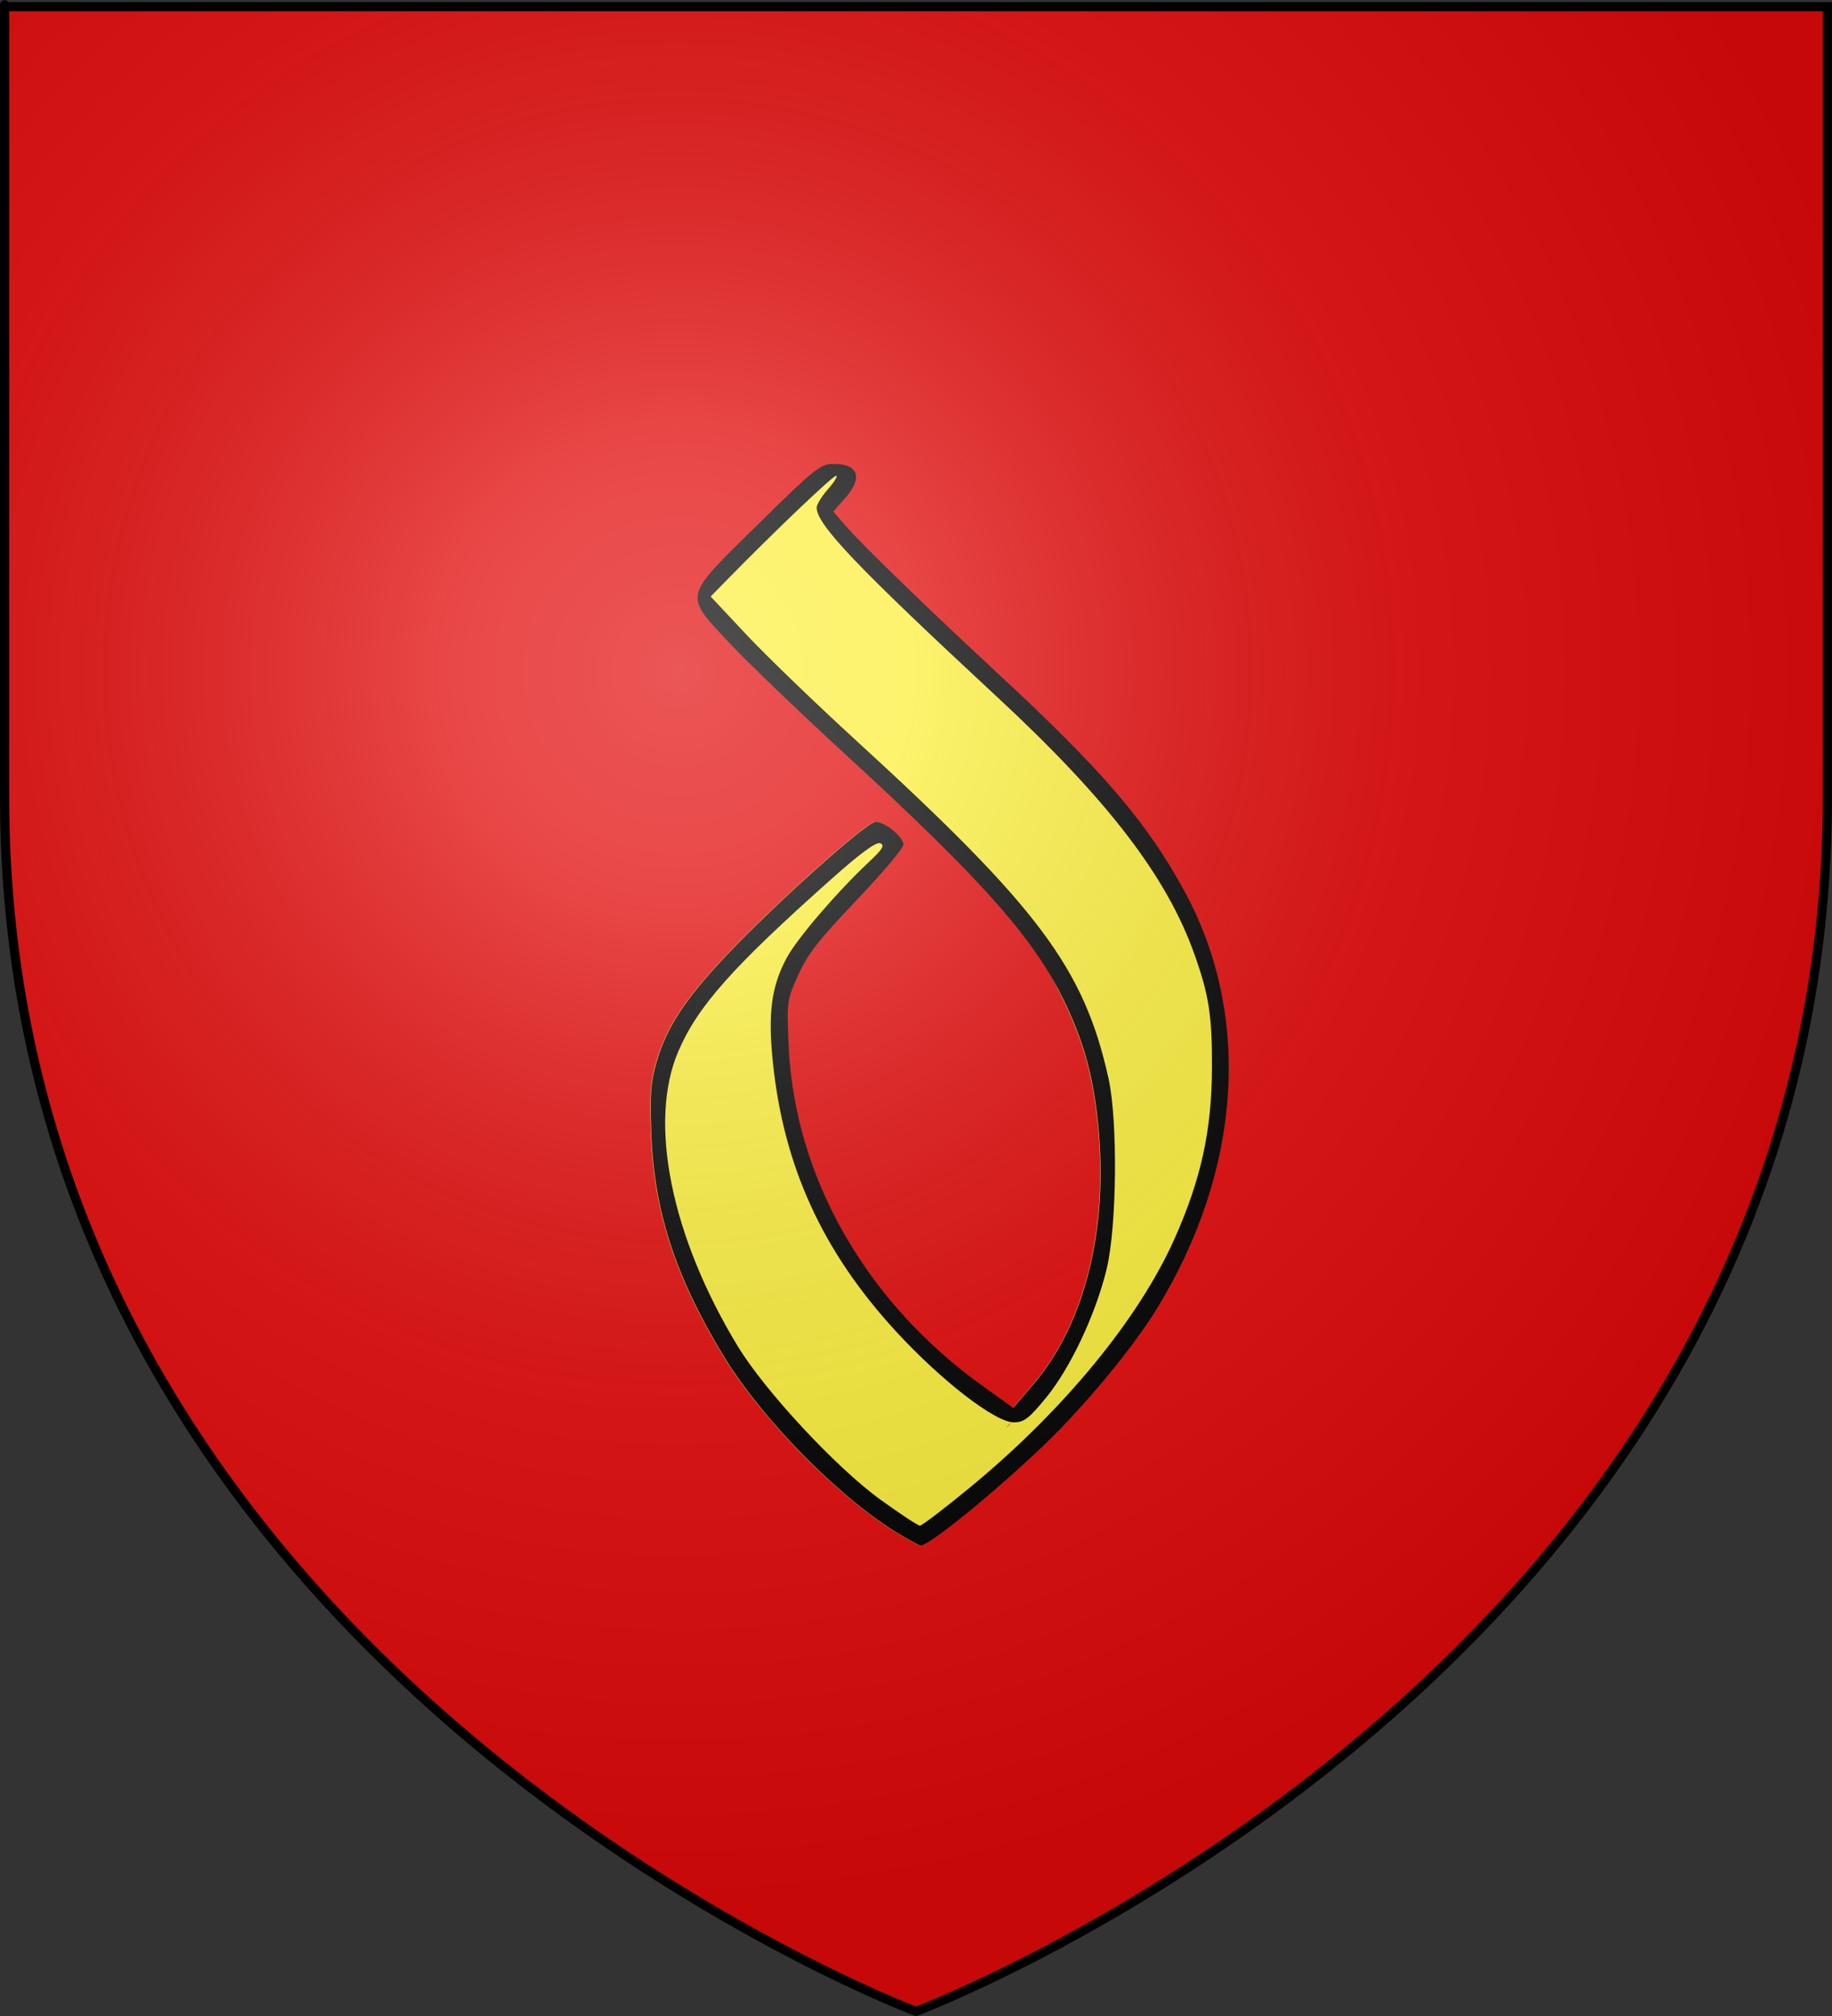
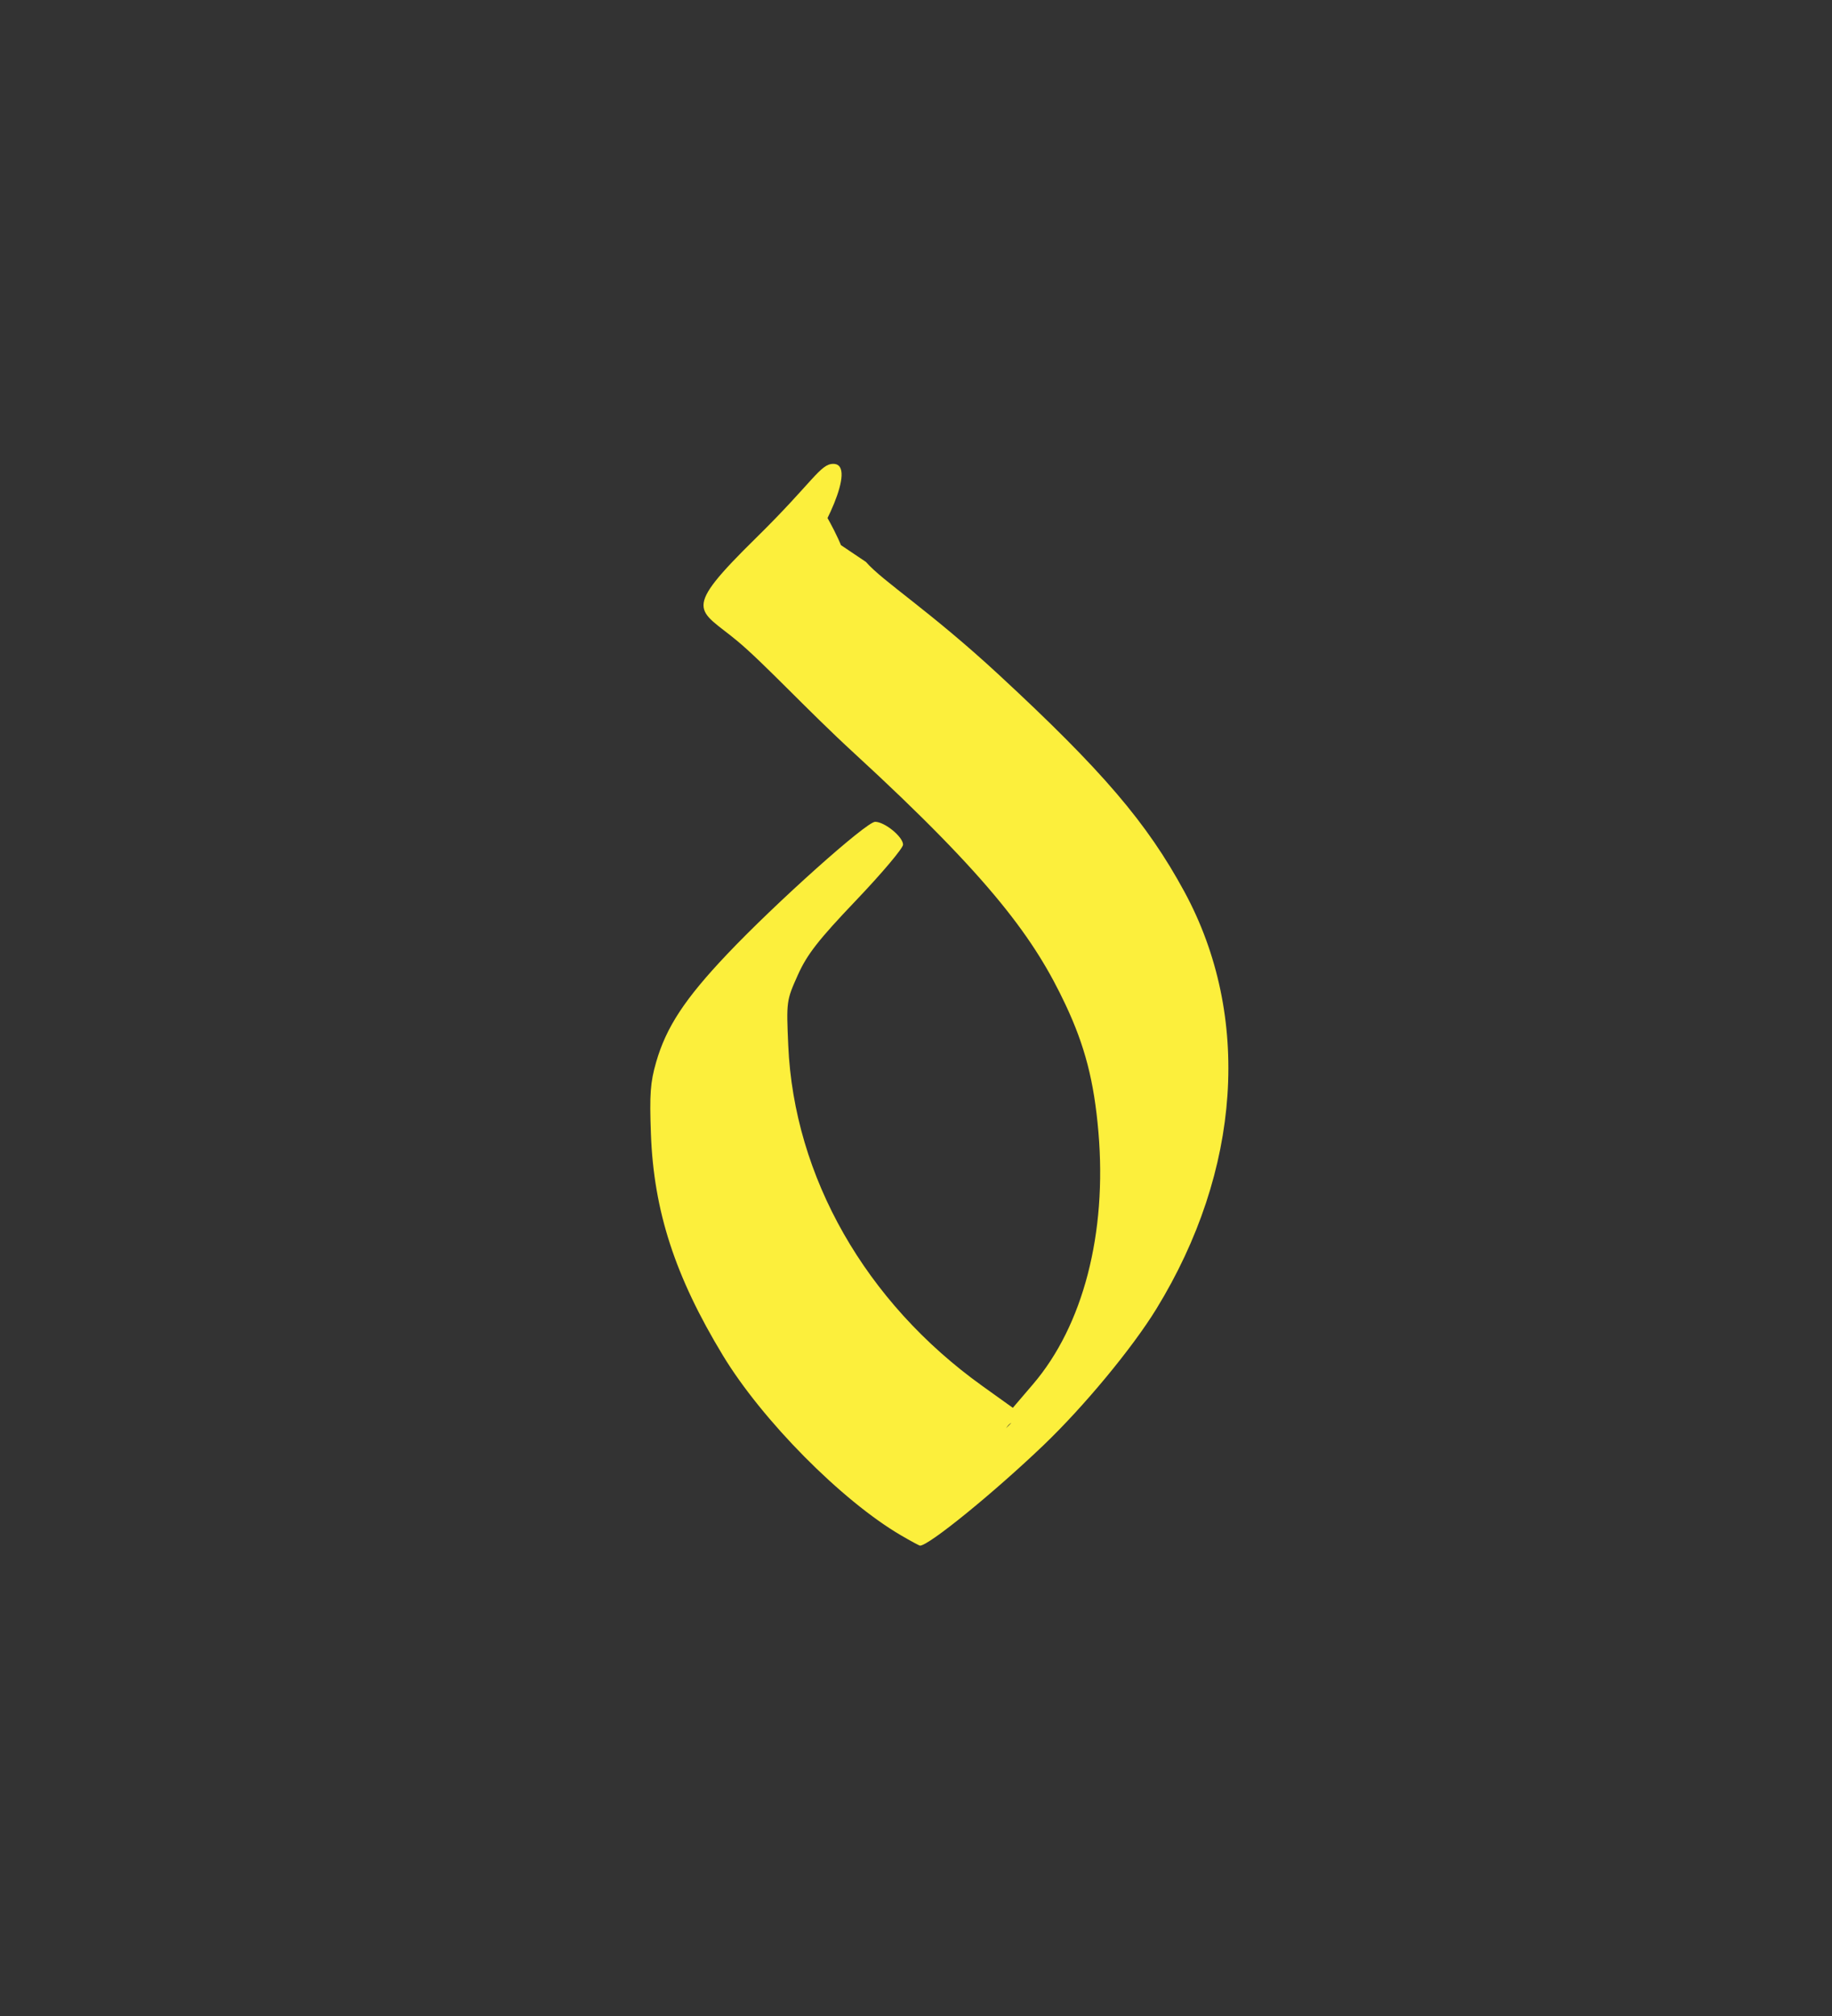
<svg xmlns="http://www.w3.org/2000/svg" xmlns:ns1="http://sodipodi.sourceforge.net/DTD/sodipodi-0.dtd" xmlns:ns2="http://www.inkscape.org/namespaces/inkscape" xmlns:xlink="http://www.w3.org/1999/xlink" height="660" width="600" id="svg2" ns1:version="0.32" ns2:version="0.45.1" ns1:docname="Blason_ville_fr_Douai_variante_(Nord).svg" ns1:docbase="C:\Documents and Settings\Propiétaire\Mes documents\Mes images\Blasons\SVG" ns2:export-filename="/Users/olivier/Desktop/Blason Rouge/Blason_Vide_3D.png" ns2:export-xdpi="144" ns2:export-ydpi="144" ns2:output_extension="org.inkscape.output.svg.inkscape">
  <rect width="100%" height="100%" fill="#333333" stroke="none" />
  <desc id="desc4">Flag of Canton of Valais (Wallis)</desc>
  <defs id="defs6">
    <linearGradient id="linearGradient2893">
      <stop style="stop-color:white;stop-opacity:0.314;" offset="0" id="stop2895" />
      <stop id="stop2897" offset="0.19" style="stop-color:white;stop-opacity:0.251;" />
      <stop style="stop-color:#6b6b6b;stop-opacity:0.125;" offset="0.6" id="stop2901" />
      <stop style="stop-color:black;stop-opacity:0.125;" offset="1" id="stop2899" />
    </linearGradient>
    <linearGradient id="linearGradient2885">
      <stop id="stop2887" offset="0" style="stop-color:white;stop-opacity:1;" />
      <stop style="stop-color:white;stop-opacity:1;" offset="0.229" id="stop2891" />
      <stop id="stop2889" offset="1" style="stop-color:black;stop-opacity:1;" />
    </linearGradient>
    <linearGradient id="linearGradient2955">
      <stop id="stop2867" offset="0" style="stop-color:#fd0000;stop-opacity:1;" />
      <stop style="stop-color:#e77275;stop-opacity:0.659;" offset="0.5" id="stop2873" />
      <stop style="stop-color:black;stop-opacity:0.323;" offset="1" id="stop2959" />
    </linearGradient>
    <radialGradient ns2:collect="always" xlink:href="#linearGradient2955" id="radialGradient2961" cx="225.524" cy="218.901" fx="225.524" fy="218.901" r="300" gradientTransform="matrix(-4.167939e-4,2.183,-1.884,-3.599562e-4,615.597,-289.121)" gradientUnits="userSpaceOnUse" />
    <polygon id="star" transform="scale(53,53)" points="0,-1 0.588,0.809 -0.951,-0.309 0.951,-0.309 -0.588,0.809 0,-1 " />
    <clipPath id="clip">
      <path d="M 0,-200 L 0,600 L 300,600 L 300,-200 L 0,-200 z " id="path10" />
    </clipPath>
    <radialGradient ns2:collect="always" xlink:href="#linearGradient2955" id="radialGradient1911" gradientUnits="userSpaceOnUse" gradientTransform="matrix(-4.167939e-4,2.183,-1.884,-3.599562e-4,615.597,-289.121)" cx="225.524" cy="218.901" fx="225.524" fy="218.901" r="300" />
    <radialGradient ns2:collect="always" xlink:href="#linearGradient2955" id="radialGradient2865" gradientUnits="userSpaceOnUse" gradientTransform="matrix(0,1.749,-1.593,-1.049767e-7,551.788,-191.29)" cx="225.524" cy="218.901" fx="225.524" fy="218.901" r="300" />
    <radialGradient ns2:collect="always" xlink:href="#linearGradient2955" id="radialGradient2871" gradientUnits="userSpaceOnUse" gradientTransform="matrix(0,1.386,-1.323,-5.741131e-8,-158.082,-109.541)" cx="225.524" cy="218.901" fx="225.524" fy="218.901" r="300" />
    <radialGradient ns2:collect="always" xlink:href="#linearGradient2893" id="radialGradient3163" gradientUnits="userSpaceOnUse" gradientTransform="matrix(1.353,0,0,1.349,-77.629,-85.747)" cx="221.445" cy="226.331" fx="221.445" fy="226.331" r="300" />
  </defs>
  <g ns2:groupmode="layer" id="layer3" ns2:label="Fond écu" style="display:inline" ns1:insensitive="true">
-     <path id="path2855" style="fill:#e20909;fill-opacity:1;fill-rule:evenodd;stroke:none;stroke-width:1px;stroke-linecap:butt;stroke-linejoin:miter;stroke-opacity:1" d="M 300,658.5 C 300,658.5 598.5,546.18 598.5,260.728 C 598.5,-24.723 598.5,2.176 598.5,2.176 L 1.5,2.176 L 1.5,260.728 C 1.5,546.18 300,658.5 300,658.5 z " ns1:nodetypes="cccccc" />
-   </g>
+     </g>
  <g ns2:groupmode="layer" id="layer4" ns2:label="Meubles">
    <g id="g4170" transform="translate(8,-24)">
      <path ns1:nodetypes="cssssssssscccsssssscccsssssccssssssscccsssssssssssssssc" id="path3191" d="M 287.11,526.656 C 267.686,515.306 241.652,489.023 228.748,467.732 C 213.076,441.878 206.112,420.456 205.184,395.252 C 204.703,382.185 204.985,378.327 206.907,371.68 C 210.212,360.246 216.277,351.026 230.077,336.455 C 245.993,319.649 275.741,293.043 278.615,293.043 C 281.736,293.043 287.762,297.971 287.762,300.523 C 287.762,301.675 280.851,309.867 272.404,318.727 C 259.999,331.739 256.322,336.453 253.281,343.241 C 249.561,351.544 249.524,351.82 250.162,366.287 C 252.061,409.286 275.465,450.336 313.692,477.717 L 323.713,484.895 L 330.324,477.166 C 346.757,457.955 354.59,427.76 351.744,394.595 C 350.317,377.966 347.327,366.403 340.958,352.881 C 330.991,331.718 317.108,312.22 271.655,270.497 C 256.352,256.45 242.238,241.118 233.431,233.802 C 220.551,223.102 214.829,224.463 239.691,200.031 C 258.254,181.79 260.618,175.861 264.897,175.861 C 273.101,175.861 260.82,200.032 254.822,206.833 L 256.928,195.413 L 275.602,207.965 C 281.183,214.382 296.345,223.82 319.152,244.917 C 353.036,276.261 367.662,293.36 379.915,315.955 C 401.949,356.589 398.534,407.218 370.702,452.541 C 362.834,465.353 346.973,484.5 333.752,497.144 C 317.44,512.746 296.205,530.012 293.329,530.012 C 293.068,530.012 290.269,528.501 287.11,526.656 z M 306.351,505.217 C 337.029,479.916 354.847,452.258 366.536,425.961 C 375.134,406.616 374.121,394.102 374.209,373.768 C 374.284,356.473 366.498,354.205 361.607,340.558 C 352.557,315.304 328.789,300.314 292.753,266.886 C 246.782,224.242 259.325,195.734 259.325,190.175 C 259.325,189.173 261.029,186.422 263.112,184.06 C 265.195,181.699 262.426,190.991 261.761,190.991 C 260.679,190.991 280.736,217.755 265.214,233.576 L 256.609,222.091 L 268.894,229.547 C 275.342,236.425 283.692,241.95 297.051,254.171 C 356.746,308.777 370.512,339.93 378.481,375.901 C 381.576,389.873 367.765,425.605 364.393,439.521 C 360.823,454.253 342.447,471.827 334.519,481.511 C 328.863,488.421 327.258,489.649 323.883,489.649 C 317.798,489.649 307.976,536.594 293.073,520.373 C 269.046,494.22 232.758,406.876 229.263,372.737 C 227.632,356.813 238.549,343.023 245.522,334.858 C 250.144,329.447 258.523,318.313 268.815,308.681 C 273.384,304.405 275.374,305.884 280.189,300.078 C 281.111,298.966 269.399,317.728 259.854,326.214 C 227.305,355.151 241.138,376.02 244.312,391.806 C 251.227,426.192 230.718,417.066 260.482,446.862 C 286.367,472.774 281.891,488.304 286.794,492.392 C 292.973,497.543 292.459,512.324 293.131,512.348 C 293.803,512.371 297.9,512.187 306.351,505.217 z " style="fill:#fcef3c;fill-opacity:1;stroke:#ffff00;stroke-width:0;stroke-miterlimit:4;stroke-opacity:1" />
-       <path ns1:nodetypes="cssssssssscccsssssscccsssssccssssssscccsssssssssssssssc" id="path2217" d="M 287.241,526.656 C 267.817,515.306 241.783,489.023 228.878,467.732 C 213.207,441.878 206.243,420.456 205.315,395.252 C 204.834,382.185 205.116,378.327 207.038,371.68 C 210.343,360.246 216.408,351.026 230.207,336.455 C 246.124,319.649 275.872,293.043 278.746,293.043 C 281.866,293.043 287.892,297.971 287.892,300.523 C 287.892,301.675 280.981,309.867 272.535,318.727 C 260.13,331.739 256.453,336.453 253.412,343.241 C 249.692,351.544 249.654,351.82 250.293,366.287 C 252.192,409.286 275.596,450.336 313.823,477.717 L 323.844,484.895 L 330.455,477.166 C 346.888,457.955 354.721,427.76 351.875,394.595 C 350.448,377.966 347.458,366.403 341.089,352.881 C 331.122,331.718 314.433,312.781 268.979,271.058 C 253.677,257.012 236.476,240.499 230.756,234.363 C 215.903,218.432 215.521,219.973 240.383,195.542 C 258.946,177.3 260.749,175.861 265.028,175.861 C 273.232,175.861 274.701,180.391 268.702,187.191 L 264.915,191.485 L 268.998,196.18 C 274.579,202.597 296.476,223.82 319.283,244.917 C 353.167,276.261 367.793,293.36 380.045,315.955 C 402.08,356.589 398.665,407.218 370.833,452.541 C 362.965,465.353 347.103,484.5 333.883,497.144 C 317.57,512.746 296.335,530.012 293.46,530.012 C 293.198,530.012 290.4,528.501 287.241,526.656 z M 309.849,510.828 C 340.527,485.528 365.08,455.625 376.768,429.328 C 385.366,409.984 388.843,394.102 388.931,373.768 C 389.006,356.473 387.954,349.715 383.063,336.069 C 374.013,310.815 354.734,285.723 318.699,252.295 C 272.728,209.651 259.456,195.734 259.456,190.175 C 259.456,189.173 261.16,186.422 263.243,184.06 C 265.326,181.699 266.485,179.767 265.82,179.767 C 264.738,179.767 246.073,197.552 230.551,213.373 L 224.751,219.285 L 236.475,231.791 C 242.924,238.67 259.13,254.297 272.489,266.517 C 332.184,321.123 347.072,341.053 355.041,377.024 C 358.137,390.995 357.794,425.605 354.422,439.521 C 350.853,454.253 342.578,471.827 334.65,481.511 C 328.993,488.421 327.389,489.649 324.014,489.649 C 317.929,489.649 300.25,475.985 285.347,459.764 C 261.32,433.611 248.603,405.754 245.107,371.615 C 243.476,355.691 244.632,346.991 249.621,337.636 C 252.97,331.357 266.194,315.932 276.486,306.3 C 281.054,302.024 281.854,300.725 280.319,300.078 C 278.988,299.517 274.019,303.137 264.474,311.622 C 231.925,340.56 220.478,353.435 214.138,368.236 C 204.217,391.398 211.79,428.837 233.675,464.82 C 242.53,479.379 265.86,504.466 280.191,514.839 C 286.708,519.556 292.589,523.435 293.261,523.459 C 293.933,523.482 301.398,517.799 309.849,510.828 z " style="fill:#000000;fill-opacity:1;stroke:#ffff00;stroke-width:0;stroke-miterlimit:4;stroke-dasharray:none;stroke-opacity:1" />
    </g>
  </g>
  <g ns2:groupmode="layer" id="layer2" ns2:label="Reflet final" ns1:insensitive="true">
-     <path ns1:nodetypes="cccccc" d="M 300,658.5 C 300,658.5 598.5,546.18 598.5,260.728 C 598.5,-24.723 598.5,2.176 598.5,2.176 L 1.5,2.176 L 1.5,260.728 C 1.5,546.18 300,658.5 300,658.5 z " style="opacity:1;fill:url(#radialGradient3163);fill-opacity:1;fill-rule:evenodd;stroke:none;stroke-width:1px;stroke-linecap:butt;stroke-linejoin:miter;stroke-opacity:1" id="path2875" ns2:export-xdpi="144" ns2:export-ydpi="144" />
-   </g>
+     </g>
  <g ns2:groupmode="layer" id="layer1" ns2:label="Contour final" ns1:insensitive="true">
-     <path ns1:nodetypes="cccccc" d="M 300,658.5 C 300,658.5 1.5,546.18 1.5,260.728 C 1.5,-24.723 1.5,2.176 1.5,2.176 L 598.5,2.176 L 598.5,260.728 C 598.5,546.18 300,658.5 300,658.5 z " style="opacity:1;fill:none;fill-opacity:1;fill-rule:evenodd;stroke:#000000;stroke-width:3;stroke-linecap:butt;stroke-linejoin:miter;stroke-miterlimit:4;stroke-dasharray:none;stroke-opacity:1" id="path1411" ns2:export-xdpi="144" ns2:export-ydpi="144" />
-   </g>
+     </g>
</svg>